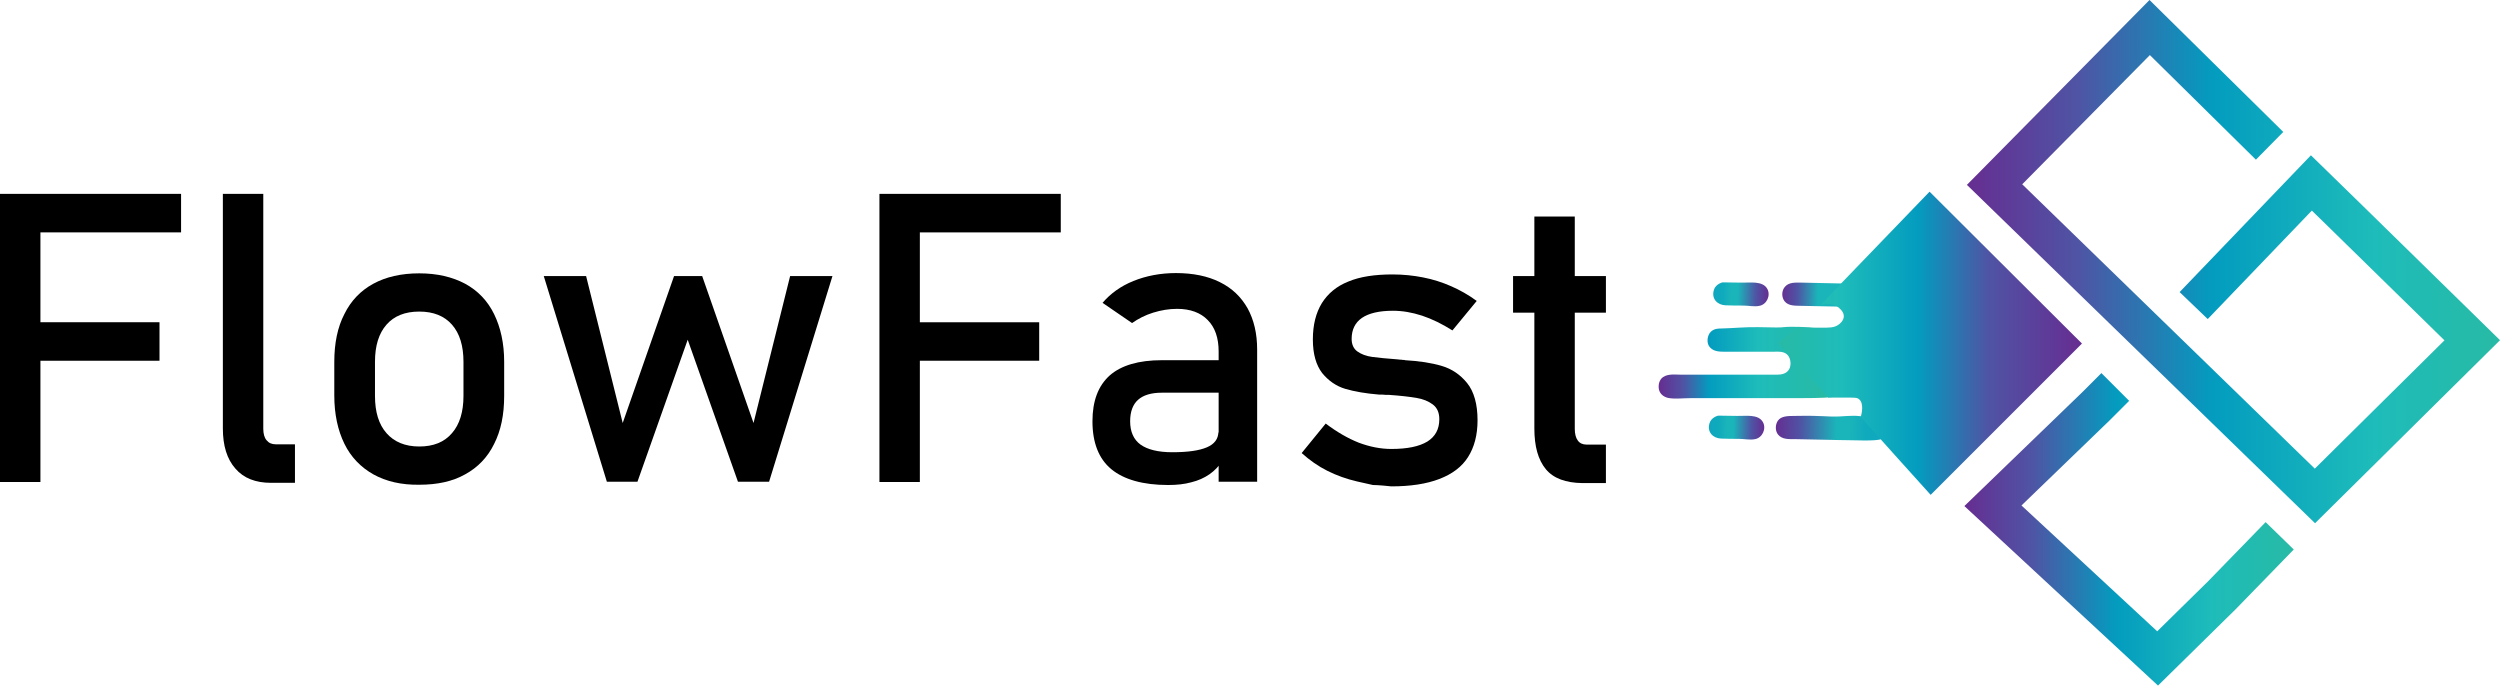
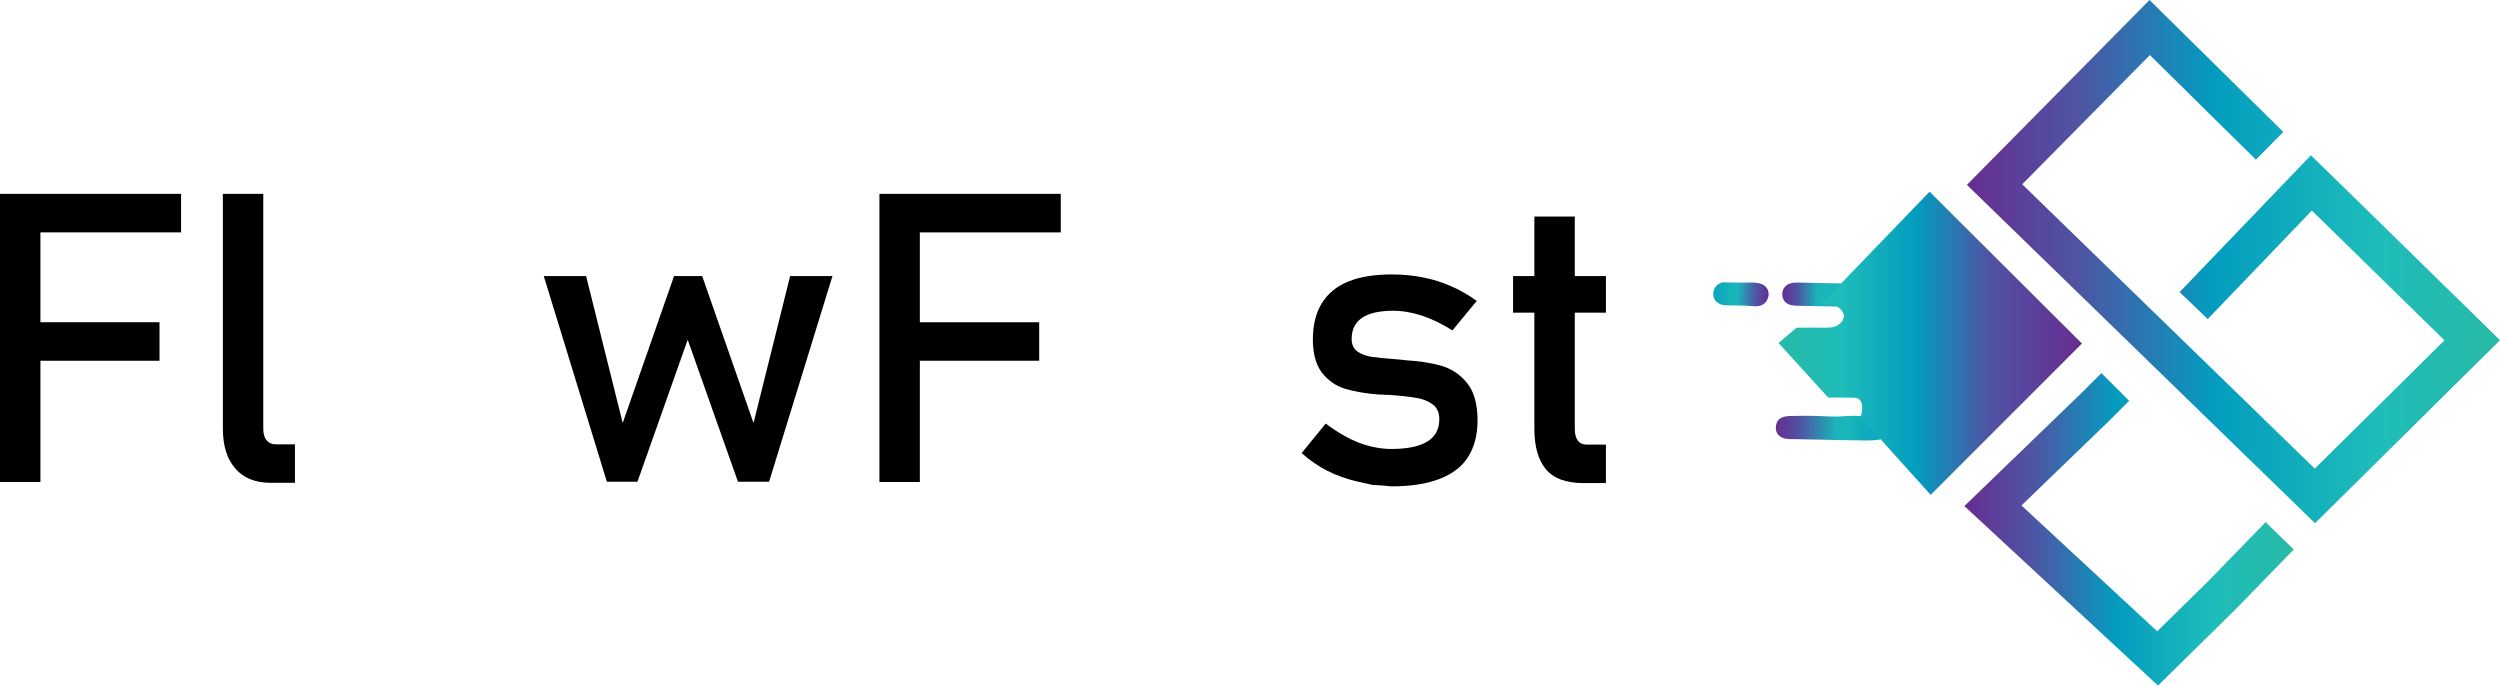
<svg xmlns="http://www.w3.org/2000/svg" xmlns:ns1="http://sodipodi.sourceforge.net/DTD/sodipodi-0.dtd" xmlns:ns2="http://www.inkscape.org/namespaces/inkscape" version="1.1" id="Layer_1" x="0px" y="0px" viewBox="0 0 915.364 251.018" xml:space="preserve" ns1:docname="Logo (1).svg" width="915.364" height="251.018" ns2:version="1.0.2 (1.0.2+r75+1)">
  <defs id="defs186" />
  <ns1:namedview pagecolor="#ffffff" bordercolor="#666666" borderopacity="1" objecttolerance="10" gridtolerance="10" guidetolerance="10" ns2:pageopacity="0" ns2:pageshadow="2" ns2:window-width="1920" ns2:window-height="1031" id="namedview184" showgrid="false" ns2:zoom="0.859" ns2:cx="396.79814" ns2:cy="112.08433" ns2:window-x="0" ns2:window-y="0" ns2:window-maximized="1" ns2:current-layer="Layer_1" />
  <style type="text/css" id="style2">
	.st0{fill:none;stroke:url(#SVGID_1_);stroke-width:14.372;stroke-miterlimit:10;}
	.st1{fill:none;stroke:url(#SVGID_2_);stroke-width:14.267;stroke-miterlimit:10;}
	.st2{fill:url(#SVGID_3_);}
	.st3{fill:url(#SVGID_4_);}
	.st4{fill:url(#SVGID_5_);}
	.st5{fill:url(#SVGID_6_);}
	.st6{fill:url(#SVGID_7_);}
	.st7{fill:url(#SVGID_8_);}
	.st8{fill:url(#SVGID_9_);}
	.st9{fill:url(#SVGID_10_);}
	.st10{fill:url(#SVGID_11_);}
</style>
  <g id="g22" transform="translate(-49.8,-387.916)">
    <g id="g20">
      <path d="M 49.8,458.9 H 64.6 V 564.4 H 49.8 Z m 7.2,0 h 59.1 V 473 H 57 Z m 0,47 h 51.2 V 520 H 57 Z" id="path4" />
      <path d="m 146.2,544.9 c 0,1.8 0.4,3.3 1.2,4.2 0.8,1 1.9,1.5 3.4,1.5 h 7 v 14.1 H 149 c -5.6,0 -10,-1.7 -13,-5.2 -3.1,-3.5 -4.6,-8.4 -4.6,-14.7 v -85.9 h 14.8 z" id="path6" />
-       <path d="m 186.5,561.6 c -4.6,-2.6 -8.2,-6.3 -10.6,-11.2 -2.4,-4.9 -3.7,-10.8 -3.7,-17.7 v -12.3 c 0,-6.8 1.2,-12.7 3.7,-17.5 2.4,-4.9 6,-8.6 10.6,-11.1 4.6,-2.5 10.2,-3.8 16.8,-3.8 6.5,0 12.1,1.3 16.8,3.8 4.6,2.5 8.2,6.2 10.6,11.1 2.4,4.9 3.7,10.7 3.7,17.5 v 12.5 c 0,6.9 -1.2,12.7 -3.7,17.6 -2.4,4.9 -6,8.6 -10.6,11.1 -4.6,2.6 -10.2,3.8 -16.8,3.8 -6.5,0.1 -12.1,-1.2 -16.8,-3.8 z m 28.8,-15.1 c 2.8,-3.2 4.2,-7.8 4.2,-13.6 v -12.5 c 0,-5.9 -1.4,-10.4 -4.2,-13.6 -2.8,-3.2 -6.8,-4.8 -12,-4.8 -5.2,0 -9.2,1.6 -12,4.8 -2.8,3.2 -4.2,7.7 -4.2,13.6 v 12.5 c 0,5.9 1.4,10.4 4.2,13.6 2.8,3.2 6.8,4.9 12,4.9 5.2,0 9.2,-1.6 12,-4.9 z" id="path8" />
      <path d="m 248.9,489 h 15.5 l 13.4,53.8 18.8,-53.8 h 10.3 l 18.8,53.8 13.4,-53.8 h 15.5 l -23.2,75.3 H 320 l -18.4,-52 -18.4,52 H 272 Z" id="path10" />
      <path d="m 371.8,458.9 h 14.8 v 105.5 h -14.8 z m 7.3,0 h 59.1 V 473 h -59.1 z m 0,47 h 51.2 V 520 h -51.2 z" id="path12" />
-       <path d="m 456.7,559.7 c -4.6,-3.8 -6.9,-9.7 -6.9,-17.5 0,-7.5 2.1,-13 6.3,-16.8 4.2,-3.7 10.6,-5.6 19.1,-5.6 h 21.4 l 1,11.9 h -22.4 c -3.9,0 -6.8,0.9 -8.7,2.6 -1.9,1.7 -2.9,4.3 -2.9,7.9 0,3.8 1.3,6.7 3.8,8.5 2.5,1.8 6.4,2.8 11.6,2.8 5.7,0 9.9,-0.6 12.7,-1.8 2.8,-1.2 4.2,-3.1 4.2,-5.7 l 1.5,10.6 c -1.3,2 -2.9,3.7 -4.8,5 -1.9,1.3 -4.1,2.3 -6.6,2.9 -2.5,0.7 -5.3,1 -8.5,1 -9.2,0 -16.2,-2 -20.8,-5.8 z M 496,516.6 c 0,-4.9 -1.3,-8.8 -4,-11.5 -2.6,-2.7 -6.4,-4.1 -11.2,-4.1 -3,0 -5.9,0.5 -8.8,1.4 -2.9,0.9 -5.4,2.2 -7.7,3.8 l -10.8,-7.4 c 2.9,-3.4 6.6,-6.1 11.3,-8 4.7,-1.9 9.9,-2.9 15.6,-2.9 6.2,0 11.6,1.1 16,3.3 4.5,2.2 7.8,5.4 10.2,9.6 2.3,4.2 3.5,9.2 3.5,15.1 v 48.4 H 496 Z" id="path14" />
      <path d="m 552.5,565.5 c 0,0 -1.9,-0.4 -5.8,-1.3 -3.9,-0.9 -7.5,-2.2 -10.9,-3.9 -3.4,-1.7 -6.5,-3.9 -9.4,-6.5 l 8.8,-10.8 c 4.1,3.1 8.1,5.4 12.1,7 4,1.5 8,2.3 11.9,2.3 5.9,0 10.2,-0.9 13.2,-2.7 2.9,-1.8 4.4,-4.5 4.4,-8.2 0,-2.4 -0.8,-4.2 -2.4,-5.4 -1.6,-1.2 -3.6,-2 -6,-2.4 -2.4,-0.4 -5.7,-0.8 -10,-1.1 -0.4,0 -0.8,0 -1.2,0 -0.4,0 -0.8,-0.1 -1.2,-0.1 -0.2,0 -0.4,0 -0.6,0 -0.2,0 -0.4,0 -0.6,0 -4.9,-0.4 -9,-1.1 -12.4,-2.1 -3.4,-1 -6.2,-3 -8.5,-5.8 -2.2,-2.9 -3.4,-6.9 -3.4,-12.3 0,-5.3 1.1,-9.7 3.3,-13.3 2.2,-3.5 5.4,-6.2 9.7,-7.9 4.3,-1.8 9.7,-2.6 16.2,-2.6 3.9,0 7.7,0.4 11.2,1.1 3.6,0.7 7,1.8 10.2,3.2 3.2,1.4 6.4,3.2 9.4,5.4 l -8.9,10.8 c -3.8,-2.4 -7.5,-4.2 -11.1,-5.4 -3.7,-1.2 -7.2,-1.8 -10.7,-1.8 -5,0 -8.8,0.9 -11.3,2.6 -2.5,1.7 -3.8,4.3 -3.8,7.7 0,2 0.7,3.6 2.1,4.6 1.4,1 3.2,1.7 5.4,2 2.2,0.3 5.3,0.6 9.3,0.9 0.3,0 0.6,0.1 0.9,0.1 0.3,0 0.6,0 1,0.1 0.1,0 0.3,0 0.4,0 0.1,0 0.3,0 0.4,0.1 5.3,0.3 9.8,1 13.5,2.1 3.7,1.1 6.8,3.2 9.3,6.3 2.5,3.1 3.8,7.7 3.8,13.6 0,5.4 -1.2,9.9 -3.5,13.5 -2.3,3.6 -5.8,6.2 -10.5,8 -4.7,1.8 -10.5,2.7 -17.6,2.7 -4.5,-0.5 -6.7,-0.5 -6.7,-0.5 z" id="path16" />
      <path d="m 603.8,489 h 34 v 13.4 h -34 z m 12,70.7 c -2.8,-3.4 -4.2,-8.3 -4.2,-14.9 v -77.6 h 14.8 V 545 c 0,1.8 0.4,3.3 1.1,4.2 0.7,1 1.8,1.5 3.2,1.5 h 7.1 v 14.1 h -8.6 c -6.1,-0.1 -10.6,-1.7 -13.4,-5.1 z" id="path18" />
    </g>
  </g>
  <g id="g50" transform="translate(-49.8,-387.916)">
    <linearGradient id="SVGID_1_" gradientUnits="userSpaceOnUse" x1="769.128" y1="581.737" x2="889.75" y2="581.737">
      <stop offset="0" style="stop-color:#662D91" id="stop24" />
      <stop offset="0.204" style="stop-color:#4F54A4" id="stop26" />
      <stop offset="0.461" style="stop-color:#039CBF" id="stop28" />
      <stop offset="0.748" style="stop-color:#1EBCBA" id="stop30" />
      <stop offset="1" style="stop-color:#27BAA5" id="stop32" />
    </linearGradient>
    <path class="st0" d="m 824.3,529.6 c -2.4,2.4 -4.7,4.7 -7.1,7.1 l -37.7,36.4 60.3,55.9 23.5,-23.1 c 7.1,-7.3 14.1,-14.5 21.2,-21.8" id="path35" style="stroke:url(#SVGID_1_)" />
    <linearGradient id="SVGID_2_" gradientUnits="userSpaceOnUse" x1="769.939" y1="483.699" x2="965.179" y2="483.699">
      <stop offset="0" style="stop-color:#662D91" id="stop37" />
      <stop offset="0.208" style="stop-color:#4F54A4" id="stop39" />
      <stop offset="0.461" style="stop-color:#039CBF" id="stop41" />
      <stop offset="0.766" style="stop-color:#1EBCBA" id="stop43" />
      <stop offset="1" style="stop-color:#27BAA5" id="stop45" />
    </linearGradient>
    <path class="st1" d="M 880.8,441.3 C 866.2,426.9 851.5,412.4 836.9,398 l -56.8,57.5 117.3,114 c 19.2,-19 38.4,-38 57.6,-57 -15.7,-15.4 -31.4,-30.7 -47.1,-46.1 -3.9,-3.8 -7.9,-7.7 -11.8,-11.5 -14.4,15 -28.7,29.9 -43.1,44.9" id="path48" style="stroke:url(#SVGID_2_)" />
  </g>
  <g id="g179" transform="translate(-49.8,-387.916)">
    <linearGradient id="SVGID_3_" gradientUnits="userSpaceOnUse" x1="657.164" y1="520.652" x2="728.125" y2="520.652">
      <stop offset="0" style="stop-color:#662D91" id="stop52" />
      <stop offset="0.129" style="stop-color:#4F54A4" id="stop54" />
      <stop offset="0.26" style="stop-color:#039CBF" id="stop56" />
      <stop offset="0.513" style="stop-color:#1EBCBA" id="stop58" />
      <stop offset="0.844" style="stop-color:#27BAA5" id="stop60" />
    </linearGradient>
-     <path class="st2" d="m 724.8,531.7 c 0.1,0 0.2,0 0.3,0 0.1,-0.1 0.2,-0.2 0.3,-0.3 3.9,-5.4 -1.9,-19.4 -11.1,-23.2 -1.4,-0.6 -8.9,-0.8 -11.4,-0.5 -1.2,0.2 -3.9,0.1 -9.3,0 -4.6,-0.1 -9.2,0.4 -13.8,0.5 -0.7,0 -2.4,0 -3.6,1.2 -0.3,0.3 -0.6,0.7 -0.8,1.2 -0.6,1.5 -0.6,3.4 0.6,4.6 1.4,1.5 3.6,1.5 5.5,1.5 2.8,0 5.7,0 8.5,0 3,0 6,0 9,0 1.8,0 4.2,-0.3 5.5,1.4 1,1.3 1.2,3.5 0.4,5 -0.9,1.6 -2.7,2 -4.4,2 -5.9,0 -11.7,0 -17.6,0 -5.9,0 -11.7,0 -17.6,0 -2.1,0 -4.7,-0.4 -6.6,0.9 -1.4,1 -1.8,2.8 -1.5,4.5 0.4,1.7 1.7,2.7 3.3,3.1 2.5,0.5 5.4,0.1 8,0.1 5.8,0 11.5,0 17.3,0 6.9,0 12.4,0 16.2,0 10,0 15.5,0 18.7,-0.4 1,-1 2.3,-1.6 4.1,-1.6 z" id="path63" style="fill:url(#SVGID_3_)" />
    <linearGradient id="SVGID_4_" gradientUnits="userSpaceOnUse" x1="728.125" y1="514.526" x2="728.125" y2="514.526">
      <stop offset="0" style="stop-color:#662D91" id="stop65" />
      <stop offset="0.129" style="stop-color:#4F54A4" id="stop67" />
      <stop offset="0.26" style="stop-color:#039CBF" id="stop69" />
      <stop offset="0.513" style="stop-color:#1EBCBA" id="stop71" />
      <stop offset="0.844" style="stop-color:#27BAA5" id="stop73" />
    </linearGradient>
    <path class="st3" d="M 728.1,514.5" id="path76" style="fill:url(#SVGID_4_)" />
    <linearGradient id="SVGID_5_" gradientUnits="userSpaceOnUse" x1="610.194" y1="595.962" x2="644.379" y2="595.962" gradientTransform="matrix(-1,-0.023,0.023,-1,1332.769,1106.276)">
      <stop offset="0" style="stop-color:#0EA7BE" id="stop78" />
      <stop offset="0.174" style="stop-color:#10AABD" id="stop80" />
      <stop offset="0.416" style="stop-color:#1AB5BA" id="stop82" />
      <stop offset="0.61" style="stop-color:#1AB5BA" id="stop84" />
      <stop offset="0.83" style="stop-color:#4F54A4" id="stop86" />
      <stop offset="1" style="stop-color:#662D91" id="stop88" />
    </linearGradient>
    <path class="st4" d="m 719.2,500.1 c -3.2,-0.1 -6.5,-0.1 -9.7,-0.2 -2.1,-0.1 -4.8,0.2 -6.3,-1.7 -1.1,-1.4 -1.1,-3.7 0,-5.1 1.5,-2 4.2,-1.7 6.4,-1.7 6.2,0.1 12.4,0.3 18.6,0.4 2.3,0 5.5,-0.3 7.3,1.4 1.3,1.2 1.4,3.4 0.7,4.9 -1.3,2.7 -4.3,2.2 -6.8,2.1 -0.9,0.1 -10.2,-0.1 -10.2,-0.1 z" id="path91" style="fill:url(#SVGID_5_)" />
    <linearGradient id="SVGID_6_" gradientUnits="userSpaceOnUse" x1="605.556" y1="547.397" x2="645.621" y2="547.397" gradientTransform="matrix(-1,-0.023,0.023,-1,1332.769,1106.276)">
      <stop offset="0" style="stop-color:#0EA7BE" id="stop93" />
      <stop offset="0.174" style="stop-color:#10AABD" id="stop95" />
      <stop offset="0.323" style="stop-color:#1AB5BA" id="stop97" />
      <stop offset="0.439" style="stop-color:#1AB5BA" id="stop99" />
      <stop offset="0.766" style="stop-color:#4F54A4" id="stop101" />
      <stop offset="1" style="stop-color:#662D91" id="stop103" />
    </linearGradient>
    <path class="st5" d="m 738.2,543.6 c -1.3,-1.5 -3,-2.3 -4.8,-2.8 -3.7,-1 -6.2,-0.6 -10.1,-0.4 -4.9,0.2 -5.7,-0.4 -16.1,-0.2 -3.1,0 -5.2,0.1 -6.4,1.7 -1,1.4 -1.1,3.7 0,5.1 1.5,1.9 4.1,1.7 6.3,1.7 3.2,0.1 6.5,0.1 9.7,0.2 4.7,0.1 8.3,0.2 10.2,0.2 8.2,0.2 12.3,0.2 12.9,-1.3 0.7,-1.5 -1.2,-3.6 -1.7,-4.2 z" id="path106" style="fill:url(#SVGID_6_)" />
    <linearGradient id="SVGID_7_" gradientUnits="userSpaceOnUse" x1="706.356" y1="513.802" x2="817.359" y2="513.802" gradientTransform="translate(-5.403,-0.172)">
      <stop offset="0" style="stop-color:#27BAA5" id="stop108" />
      <stop offset="0.208" style="stop-color:#1EBCBA" id="stop110" />
      <stop offset="0.461" style="stop-color:#039CBF" id="stop112" />
      <stop offset="0.692" style="stop-color:#4F54A4" id="stop114" />
      <stop offset="1" style="stop-color:#662D91" id="stop116" />
    </linearGradient>
    <path class="st6" d="m 756.3,458.1 c -13.4,13.9 -26.8,27.8 -40.1,41.6 0.5,-0.2 3.9,-1.3 6.5,0.6 0.5,0.4 2.2,1.6 2.2,3.4 0,1.6 -1.4,2.7 -1.8,3 -1.7,1.3 -3.6,1.2 -6.9,1.2 -2.3,0 -3.4,-0.1 -7.9,0 -0.3,0 -0.6,0 -0.7,0 -2.2,1.9 -4.4,3.7 -6.6,5.6 6.1,6.7 12.1,13.3 18.2,20 1.1,0 3,0 5.4,0 4.2,0 5.1,-0.1 5.9,0.6 1.8,1.5 1,5.2 0.6,6.5 8.5,9.5 17,19 25.6,28.5 l 55.4,-55.4 z" id="path119" style="fill:url(#SVGID_7_)" />
    <linearGradient id="SVGID_8_" gradientUnits="userSpaceOnUse" x1="679.185" y1="562.939" x2="699.375" y2="562.939" gradientTransform="matrix(1,0.021,-0.021,1,9.895,-81.449)">
      <stop offset="0" style="stop-color:#0EA7BE" id="stop121" />
      <stop offset="0.174" style="stop-color:#10AABD" id="stop123" />
      <stop offset="0.323" style="stop-color:#1AB5BA" id="stop125" />
      <stop offset="0.439" style="stop-color:#1AB5BA" id="stop127" />
      <stop offset="0.766" style="stop-color:#4F54A4" id="stop129" />
      <stop offset="1" style="stop-color:#662D91" id="stop131" />
    </linearGradient>
    <path class="st7" d="m 687.5,491.4 c 2.9,0.1 7.7,-0.8 9.4,2.3 1.3,2.4 -0.2,5.7 -2.9,6.2 -1.8,0.4 -4,-0.1 -5.9,-0.1 -2.2,0 -4.3,0 -6.5,-0.1 -3,-0.1 -5.2,-2.4 -4.3,-5.5 0.4,-1.5 1.7,-2.5 3.2,-2.9 0.7,0 7,0.1 7,0.1 z" id="path134" style="fill:url(#SVGID_8_)" />
    <linearGradient id="SVGID_9_" gradientUnits="userSpaceOnUse" x1="678.613" y1="611.708" x2="698.803" y2="611.708" gradientTransform="matrix(1,0.021,-0.021,1,9.895,-81.449)">
      <stop offset="0" style="stop-color:#0EA7BE" id="stop136" />
      <stop offset="0.174" style="stop-color:#10AABD" id="stop138" />
      <stop offset="0.323" style="stop-color:#1AB5BA" id="stop140" />
      <stop offset="0.439" style="stop-color:#1AB5BA" id="stop142" />
      <stop offset="0.766" style="stop-color:#4F54A4" id="stop144" />
      <stop offset="1" style="stop-color:#662D91" id="stop146" />
    </linearGradient>
-     <path class="st8" d="m 685.9,540.2 c 2.9,0.1 7.7,-0.8 9.4,2.3 1.3,2.4 -0.2,5.7 -2.9,6.2 -1.8,0.4 -4,-0.1 -5.9,-0.1 -2.2,0 -4.3,0 -6.5,-0.1 -3,-0.1 -5.2,-2.4 -4.3,-5.5 0.4,-1.5 1.7,-2.5 3.2,-2.9 0.7,0 7,0.1 7,0.1 z" id="path149" style="fill:url(#SVGID_9_)" />
    <linearGradient id="SVGID_10_" gradientUnits="userSpaceOnUse" x1="714.092" y1="544.461" x2="714.092" y2="544.461">
      <stop offset="0" style="stop-color:#27BAA5" id="stop151" />
      <stop offset="0.208" style="stop-color:#1EBCBA" id="stop153" />
      <stop offset="0.461" style="stop-color:#039CBF" id="stop155" />
      <stop offset="0.692" style="stop-color:#4F54A4" id="stop157" />
      <stop offset="1" style="stop-color:#662D91" id="stop159" />
    </linearGradient>
    <path class="st9" d="M 714.1,544.5" id="path162" style="fill:url(#SVGID_10_)" />
    <linearGradient id="SVGID_11_" gradientUnits="userSpaceOnUse" x1="731.034" y1="540.597" x2="731.034" y2="540.597">
      <stop offset="0" style="stop-color:#0EA7BE" id="stop164" />
      <stop offset="0.174" style="stop-color:#10AABD" id="stop166" />
      <stop offset="0.323" style="stop-color:#1AB5BA" id="stop168" />
      <stop offset="0.439" style="stop-color:#1AB5BA" id="stop170" />
      <stop offset="0.766" style="stop-color:#4F54A4" id="stop172" />
      <stop offset="1" style="stop-color:#662D91" id="stop174" />
    </linearGradient>
    <path class="st10" d="M 731,540.6" id="path177" style="fill:url(#SVGID_11_)" />
  </g>
</svg>